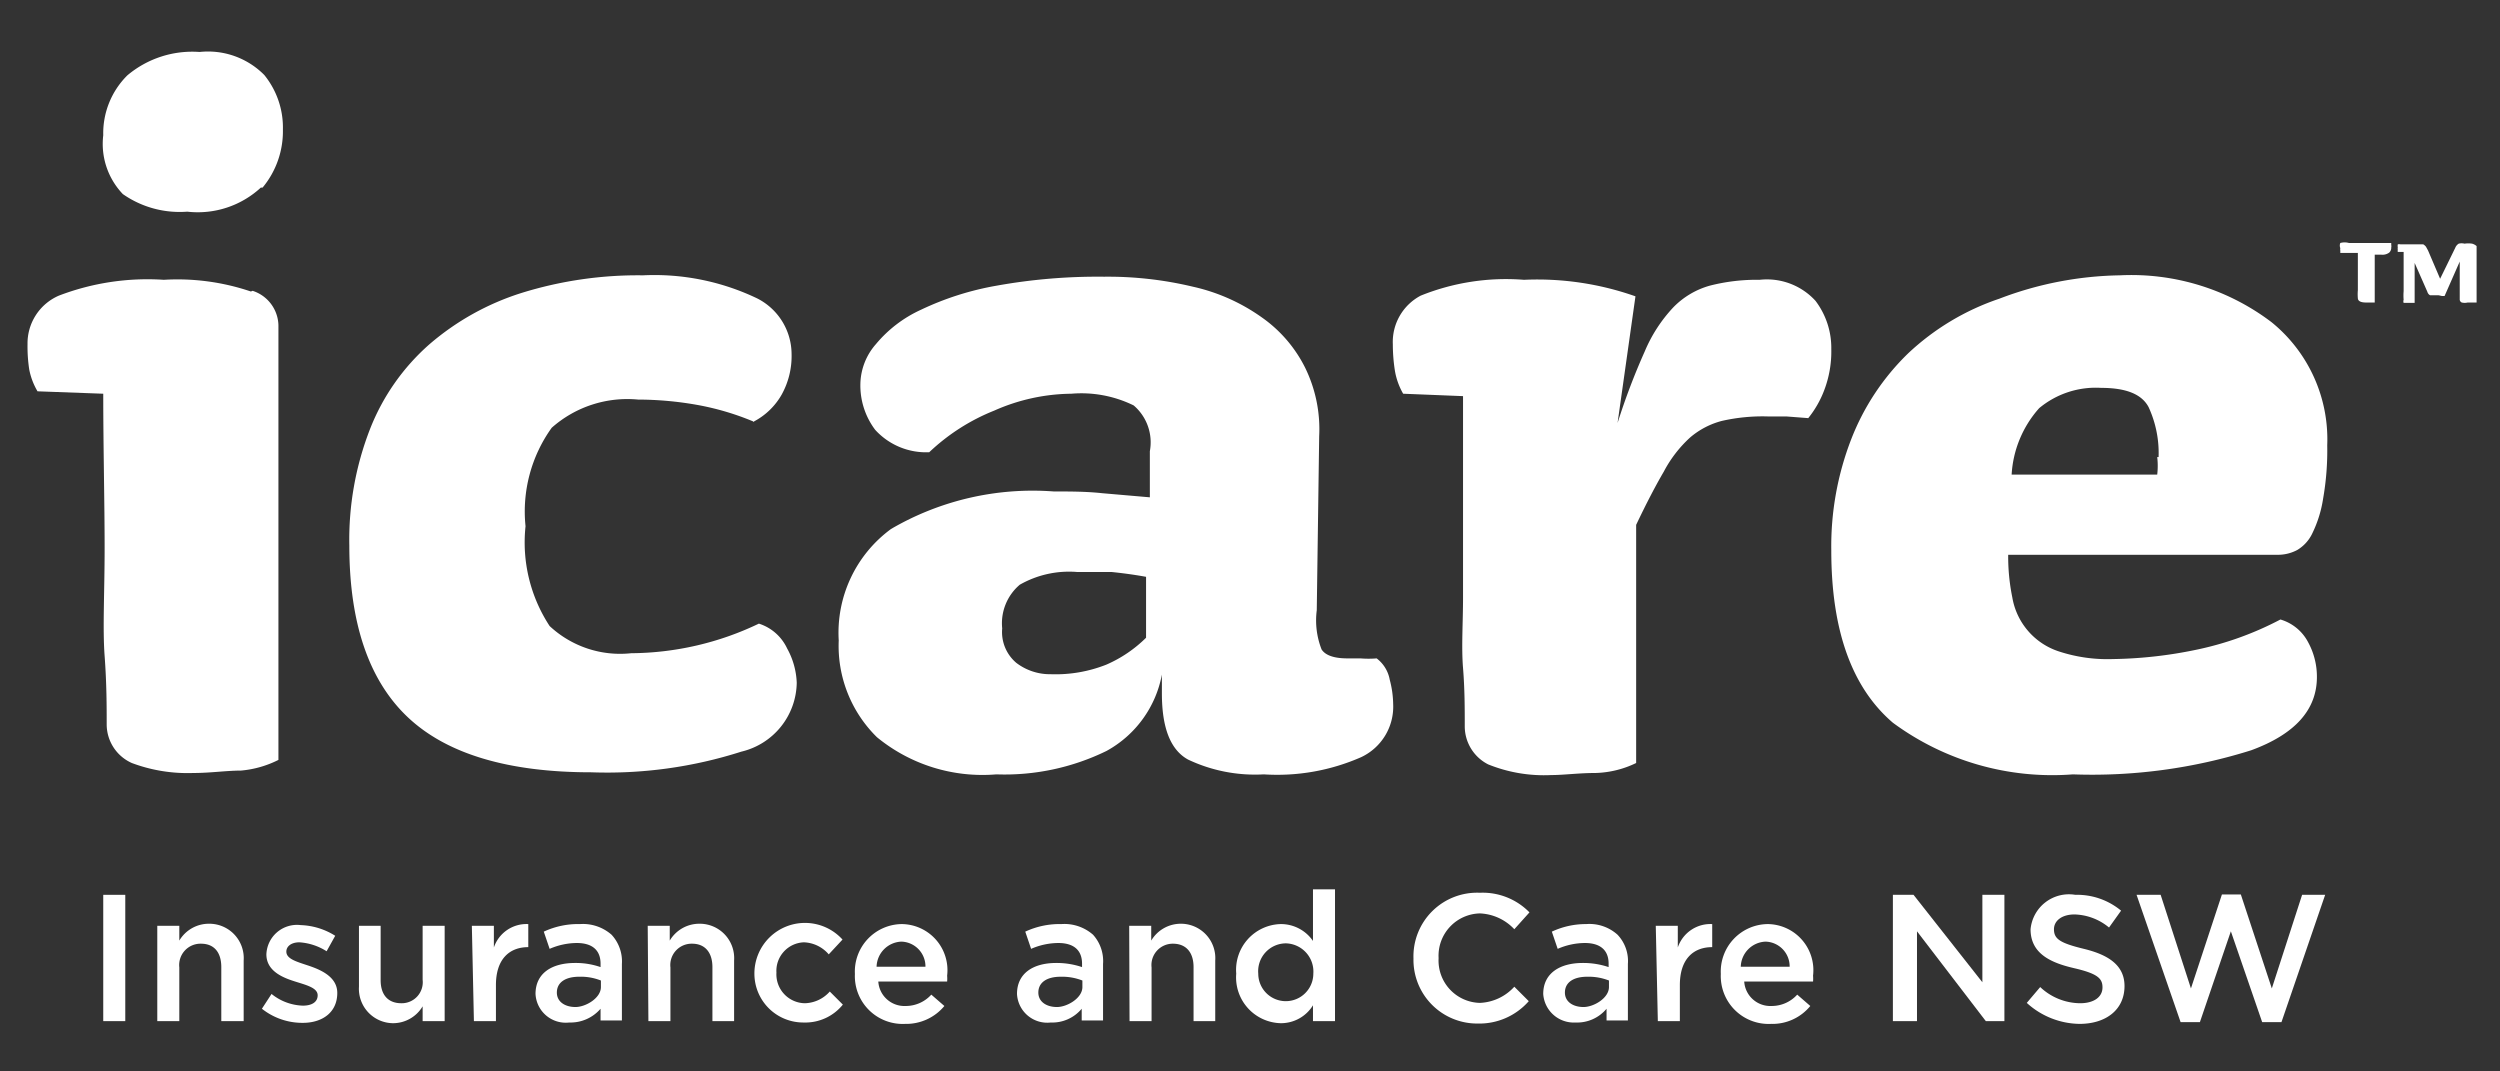
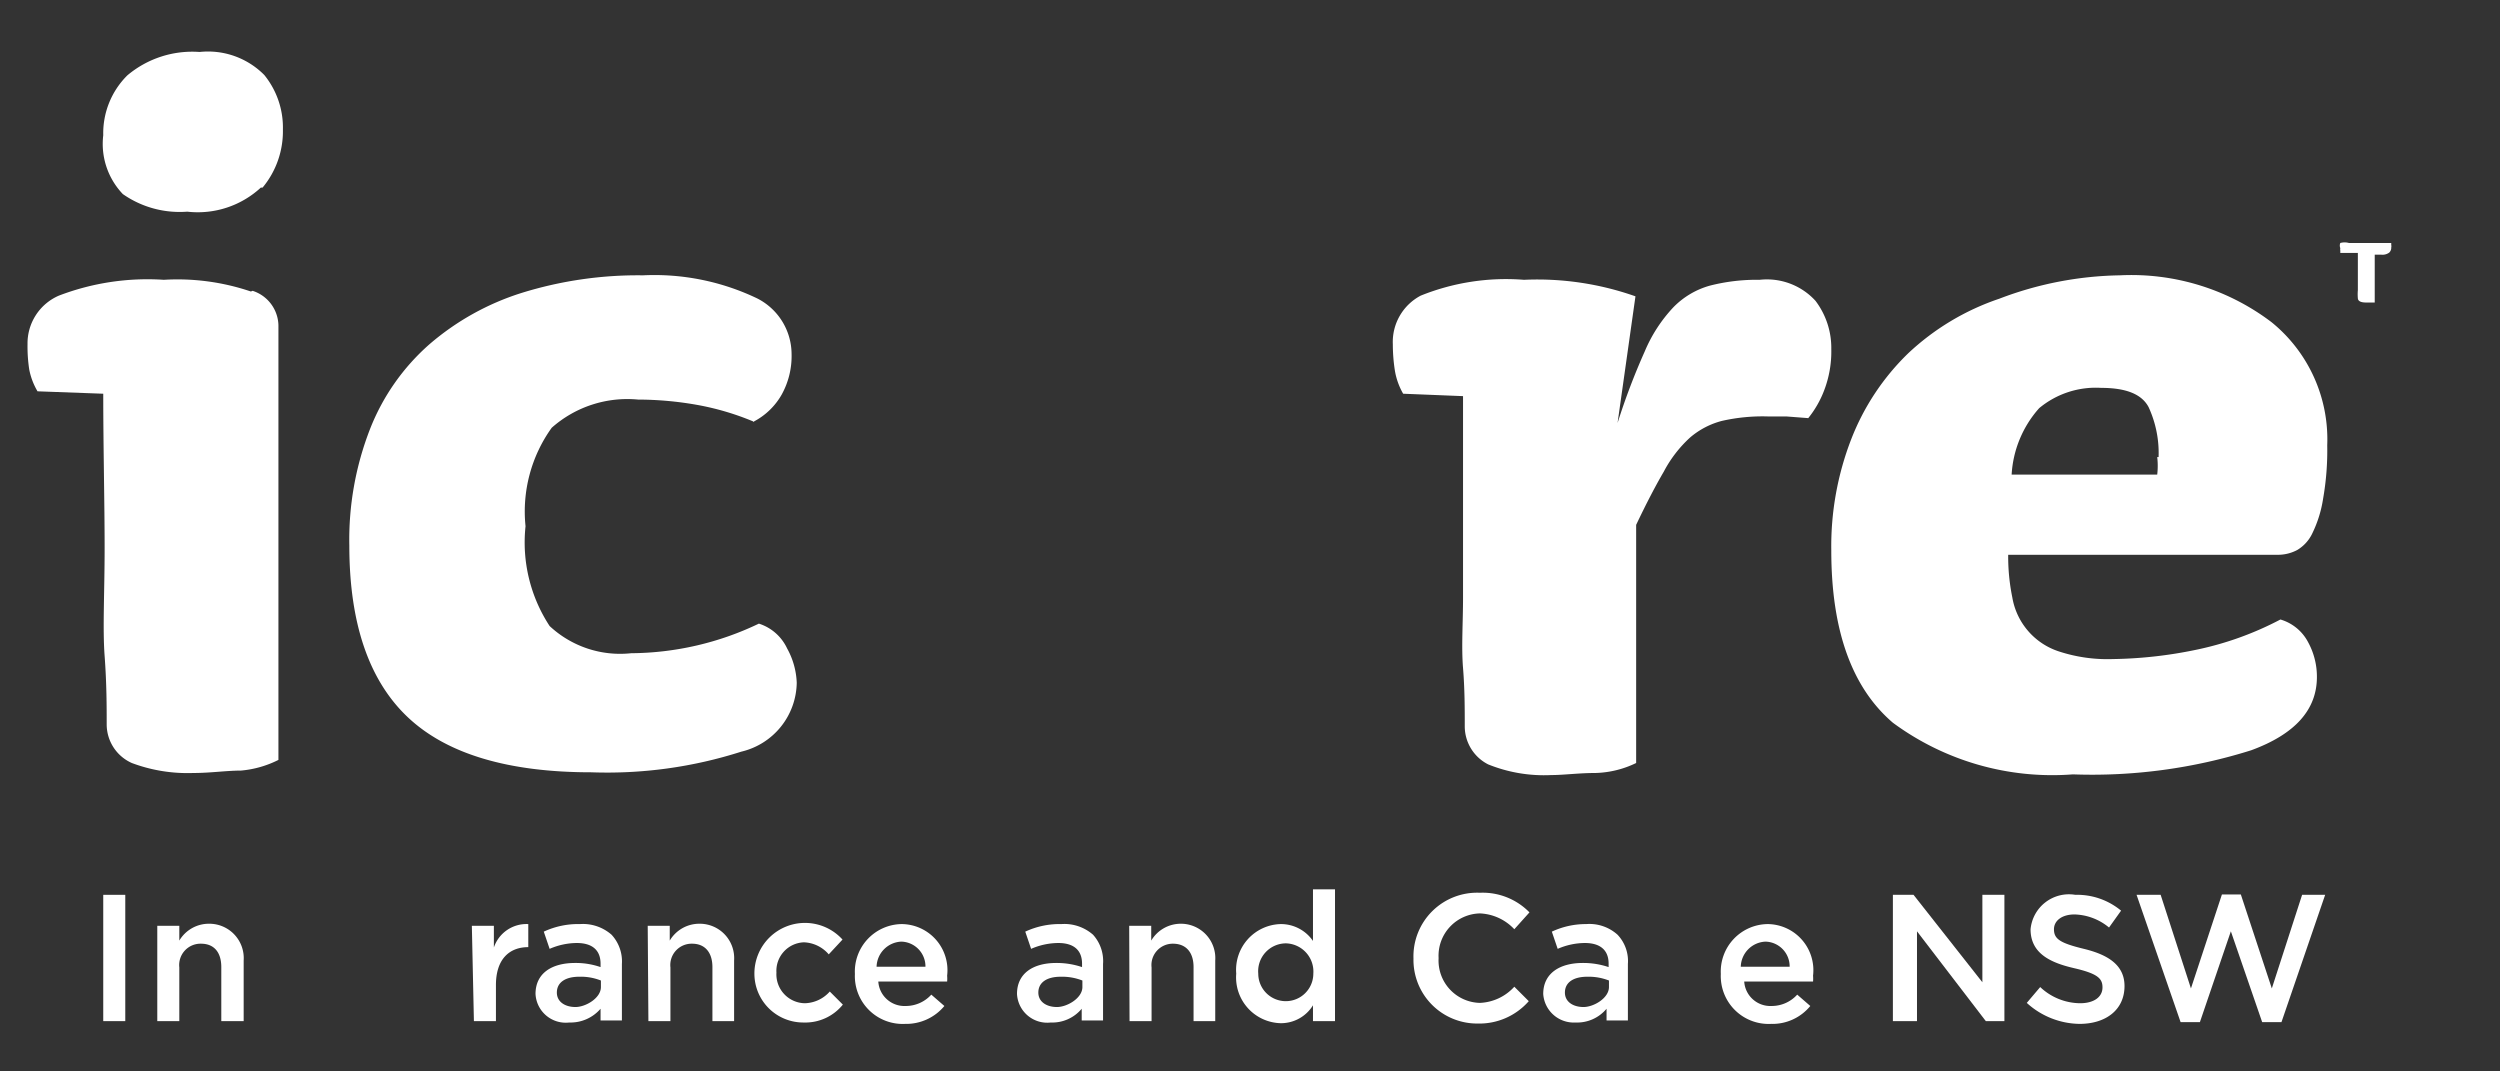
<svg xmlns="http://www.w3.org/2000/svg" id="Logo" width="72.64" height="31.12" viewBox="0 0 72.64 31.12">
  <rect x="0" y="0" width="72.64" height="31.12" fill="#333333" stroke="none" />
  <g>
    <path d="M7.58,5.45a2.7,2.7,0,0,1-2.14.7,2.88,2.88,0,0,1-1.87-.51A2.11,2.11,0,0,1,3,3.93a2.37,2.37,0,0,1,.7-1.74,2.93,2.93,0,0,1,2.1-.68,2.3,2.3,0,0,1,1.88.67,2.42,2.42,0,0,1,.54,1.58,2.56,2.56,0,0,1-.59,1.69m-.29,3a1.08,1.08,0,0,1,.75,1V22.08A3,3,0,0,1,7,22.39c-.42,0-.88.07-1.38.07a4.61,4.61,0,0,1-1.79-.29,1.23,1.23,0,0,1-.73-1.11c0-.53,0-1.19-.06-2s0-1.84,0-3.14S3,13,3,11.44l-1.91-.07a2,2,0,0,1-.24-.63A4.42,4.42,0,0,1,.8,10a1.51,1.51,0,0,1,.91-1.41,7.2,7.2,0,0,1,3.05-.46,6.64,6.64,0,0,1,2.53.34" style="fill: #fff" />
    <path d="M21.92,12.26a7.8,7.8,0,0,0-1.69-.5,9.91,9.91,0,0,0-1.69-.15,3.31,3.31,0,0,0-2.51.82,4.17,4.17,0,0,0-.76,2.86,4.43,4.43,0,0,0,.7,2.9,3,3,0,0,0,2.37.79,8.7,8.7,0,0,0,3.71-.86,1.36,1.36,0,0,1,.82.72,2.22,2.22,0,0,1,.28,1,2.09,2.09,0,0,1-1.61,2,12.79,12.79,0,0,1-4.36.6c-2.41,0-4.19-.53-5.32-1.59s-1.71-2.72-1.71-5a8.86,8.86,0,0,1,.6-3.38,6.37,6.37,0,0,1,1.72-2.46,7.59,7.59,0,0,1,2.69-1.5,11.38,11.38,0,0,1,3.52-.51A6.91,6.91,0,0,1,22,8.67a1.82,1.82,0,0,1,1,1.61,2.31,2.31,0,0,1-.29,1.19,2,2,0,0,1-.83.79" style="fill: #fff" />
-     <path d="M32.37,16.62c-.26,0-.62,0-1.07,0a2.89,2.89,0,0,0-1.67.37,1.47,1.47,0,0,0-.51,1.27,1.17,1.17,0,0,0,.41,1,1.61,1.61,0,0,0,1,.33,4,4,0,0,0,1.62-.28,3.78,3.78,0,0,0,1.15-.78V16.76c-.39-.07-.71-.11-1-.14M39.55,22a6.05,6.05,0,0,1-2.83.5,4.54,4.54,0,0,1-2.2-.43c-.51-.28-.76-.92-.76-1.92v-.55a3.2,3.2,0,0,1-1.61,2.22,6.74,6.74,0,0,1-3.2.68,4.83,4.83,0,0,1-3.47-1.08,3.72,3.72,0,0,1-1.11-2.81,3.74,3.74,0,0,1,1.52-3.24,8.16,8.16,0,0,1,4.73-1.09c.47,0,.94,0,1.4.05l1.39.12V13.11a1.41,1.41,0,0,0-.47-1.33,3.45,3.45,0,0,0-1.81-.34,5.64,5.64,0,0,0-2.24.49A5.94,5.94,0,0,0,27,13.14a2,2,0,0,1-1.57-.65A2.14,2.14,0,0,1,25,11.13,1.8,1.8,0,0,1,25.45,10a3.7,3.7,0,0,1,1.31-1,8.5,8.5,0,0,1,2.2-.7,16.62,16.62,0,0,1,3.12-.26,10.65,10.65,0,0,1,2.58.29,5.52,5.52,0,0,1,2,.89,3.92,3.92,0,0,1,1.26,1.46,4.06,4.06,0,0,1,.41,2l-.07,5.05a2.31,2.31,0,0,0,.14,1.14c.11.17.36.26.75.26h.38a2.88,2.88,0,0,0,.47,0,1,1,0,0,1,.38.62,2.87,2.87,0,0,1,.1.71A1.62,1.62,0,0,1,39.55,22" style="fill: #fff" />
    <path d="M52.55,12.15l-.65-.05h-.54a5.36,5.36,0,0,0-1.33.13,2.32,2.32,0,0,0-.92.48,3.62,3.62,0,0,0-.77,1c-.24.41-.51.93-.8,1.54v6.92a2.88,2.88,0,0,1-1.18.29c-.49,0-.92.06-1.28.06a4.33,4.33,0,0,1-1.84-.31,1.24,1.24,0,0,1-.68-1.09c0-.53,0-1.09-.05-1.71s0-1.3,0-2.05V15.22c0-.7,0-1.33,0-1.87s0-1,0-1.33v-.51l-1.74-.07a2,2,0,0,1-.24-.67,5,5,0,0,1-.06-.77,1.52,1.52,0,0,1,.81-1.41,6.63,6.63,0,0,1,3-.46,8.57,8.57,0,0,1,3.24.48L47,12.29a19.43,19.43,0,0,1,.79-2.08,4.29,4.29,0,0,1,.83-1.28,2.37,2.37,0,0,1,1.06-.63,5.49,5.49,0,0,1,1.45-.17,1.91,1.91,0,0,1,1.62.61,2.26,2.26,0,0,1,.46,1.4A3.16,3.16,0,0,1,53,11.35a2.94,2.94,0,0,1-.46.8" style="fill: #fff" />
    <path d="M62.72,13.28a3.19,3.19,0,0,0-.29-1.45c-.2-.38-.66-.56-1.38-.56a2.57,2.57,0,0,0-1.8.59,3.17,3.17,0,0,0-.8,1.93h4.23a2.16,2.16,0,0,0,0-.51M66,9.36a4.38,4.38,0,0,1,1.62,3.58,8.11,8.11,0,0,1-.12,1.55,3.49,3.49,0,0,1-.31,1,1.12,1.12,0,0,1-.44.49,1.19,1.19,0,0,1-.56.14H58.35a5.93,5.93,0,0,0,.12,1.24,2,2,0,0,0,1.36,1.57,4.53,4.53,0,0,0,1.56.22,12.67,12.67,0,0,0,2.42-.27A9.29,9.29,0,0,0,66.26,18a1.33,1.33,0,0,1,.81.67,2.09,2.09,0,0,1,.25,1c0,.95-.63,1.66-1.91,2.13a15.39,15.39,0,0,1-5.18.7A7.8,7.8,0,0,1,55,21q-1.79-1.53-1.79-5a8.61,8.61,0,0,1,.58-3.24,7,7,0,0,1,1.65-2.49,7.24,7.24,0,0,1,2.65-1.59A10.22,10.22,0,0,1,61.59,8,6.74,6.74,0,0,1,66,9.36" style="fill: #fff" />
    <path d="M68,7.28a.17.17,0,0,1,0-.07A.2.2,0,0,1,68,7.06a.47.47,0,0,1,.25,0h1.23s0,0,0,.06a.15.15,0,0,1,0,.07.19.19,0,0,1-.06.15.33.33,0,0,1-.23.06H69V8.79l-.11,0h-.14q-.23,0-.24-.12a1.36,1.36,0,0,1,0-.24V7.35H68s0,0,0-.07" style="fill: #fff" />
-     <path d="M70.86,8.58h-.1l-.15,0a.16.16,0,0,1-.08-.1l-.37-.84V8.8l-.07,0H70l-.16,0a.13.13,0,0,1,0-.09,1.49,1.49,0,0,1,0-.25c0-.13,0-.28,0-.45s0-.25,0-.37V7.32h-.17a.14.14,0,0,1,0-.06.2.2,0,0,1,0-.07.24.24,0,0,1,0-.09.16.16,0,0,1,.08,0l.14,0h.41l.11,0a.27.27,0,0,1,.08.07l.06.11.35.82.44-.9a.25.25,0,0,1,.1-.12.34.34,0,0,1,.17,0,.72.72,0,0,1,.22,0,.32.32,0,0,1,.13.07V8.79l-.12,0h-.14a.37.37,0,0,1-.17,0,.1.1,0,0,1-.06-.08s0-.12,0-.24V7.6l-.44,1-.08,0" style="fill: #fff" />
  </g>
  <g>
    <path d="M3,26h.64v3.67H3Z" style="fill: #fff" />
    <path d="M4.57,26.9h.64v.43a1,1,0,0,1,.87-.49,1,1,0,0,1,1,1.07v1.76H6.43V28.1c0-.43-.21-.68-.59-.68a.62.62,0,0,0-.63.69v1.56H4.57Z" style="fill: #fff" />
-     <path d="M7.61,29.31l.28-.43a1.52,1.52,0,0,0,.91.34c.27,0,.43-.11.43-.3h0c0-.21-.3-.29-.62-.39s-.87-.28-.87-.8h0a.89.89,0,0,1,1-.85,2,2,0,0,1,1,.31l-.25.45a1.67,1.67,0,0,0-.79-.26c-.24,0-.38.12-.38.27h0c0,.21.29.29.62.4s.86.31.86.8v0c0,.58-.45.87-1,.87A1.89,1.89,0,0,1,7.61,29.31Z" style="fill: #fff" />
-     <path d="M10.43,28.67V26.9h.63v1.58c0,.43.22.67.6.67a.61.61,0,0,0,.62-.68V26.9h.64v2.77h-.64v-.43a1,1,0,0,1-.86.49A1,1,0,0,1,10.43,28.67Z" style="fill: #fff" />
    <path d="M13.71,26.9h.64v.63a1,1,0,0,1,1-.68v.67h0c-.56,0-.94.36-.94,1.1v1.05h-.64Z" style="fill: #fff" />
    <path d="M15.56,28.88h0c0-.6.47-.9,1.15-.9a2.2,2.2,0,0,1,.74.12V28c0-.39-.24-.6-.69-.6a2,2,0,0,0-.79.17l-.17-.5a2.36,2.36,0,0,1,1.05-.22,1.26,1.26,0,0,1,.92.31,1.14,1.14,0,0,1,.3.85v1.64h-.62v-.34a1.15,1.15,0,0,1-.91.4A.88.88,0,0,1,15.56,28.88Zm1.9-.2v-.19a1.58,1.58,0,0,0-.63-.11c-.41,0-.65.17-.65.46h0c0,.27.24.42.54.42S17.46,29,17.46,28.68Z" style="fill: #fff" />
    <path d="M18.82,26.9h.64v.43a1,1,0,0,1,.87-.49,1,1,0,0,1,1,1.07v1.76h-.63V28.1c0-.43-.22-.68-.59-.68a.62.62,0,0,0-.63.69v1.56h-.64Z" style="fill: #fff" />
    <path d="M21.92,28.3h0a1.47,1.47,0,0,1,2.56-1l-.4.43a1,1,0,0,0-.72-.35.83.83,0,0,0-.8.88h0a.84.84,0,0,0,.83.89,1,1,0,0,0,.72-.34l.38.38a1.4,1.4,0,0,1-1.13.52A1.42,1.42,0,0,1,21.92,28.3Z" style="fill: #fff" />
    <path d="M24.84,28.3h0a1.38,1.38,0,0,1,1.35-1.45,1.34,1.34,0,0,1,1.33,1.5,1,1,0,0,1,0,.17h-2a.76.76,0,0,0,.79.71,1,1,0,0,0,.75-.33l.38.33a1.44,1.44,0,0,1-1.14.52A1.39,1.39,0,0,1,24.84,28.3Zm2.05-.21a.72.72,0,0,0-.7-.73.75.75,0,0,0-.72.73Z" style="fill: #fff" />
    <path d="M29.55,28.88h0c0-.6.47-.9,1.14-.9a2.31,2.31,0,0,1,.75.12V28c0-.39-.24-.6-.69-.6a2,2,0,0,0-.79.17l-.17-.5a2.36,2.36,0,0,1,1.05-.22,1.26,1.26,0,0,1,.92.31,1.14,1.14,0,0,1,.29.85v1.64h-.62v-.34a1.11,1.11,0,0,1-.9.4A.88.88,0,0,1,29.55,28.88Zm1.9-.2v-.19a1.62,1.62,0,0,0-.63-.11c-.41,0-.65.17-.65.46h0c0,.27.24.42.54.42S31.45,29,31.45,28.68Z" style="fill: #fff" />
    <path d="M32.81,26.9h.64v.43a1,1,0,0,1,.86-.49,1,1,0,0,1,1,1.07v1.76h-.63V28.1c0-.43-.22-.68-.6-.68a.62.62,0,0,0-.62.69v1.56h-.64Z" style="fill: #fff" />
    <path d="M35.92,28.29h0a1.33,1.33,0,0,1,1.29-1.44,1.13,1.13,0,0,1,.94.49V25.84h.64v3.83h-.64v-.46a1.09,1.09,0,0,1-.94.52A1.33,1.33,0,0,1,35.92,28.29Zm2.24,0h0a.82.82,0,0,0-.8-.88.81.81,0,0,0-.8.88h0a.8.8,0,1,0,1.6,0Z" style="fill: #fff" />
    <path d="M41.07,27.85h0A1.85,1.85,0,0,1,43,25.94a1.9,1.9,0,0,1,1.44.57L44,27a1.45,1.45,0,0,0-1-.46,1.23,1.23,0,0,0-1.2,1.3h0A1.23,1.23,0,0,0,43,29.14a1.43,1.43,0,0,0,1-.47l.42.42a1.91,1.91,0,0,1-1.49.65A1.85,1.85,0,0,1,41.07,27.85Z" style="fill: #fff" />
    <path d="M44.84,28.88h0c0-.6.48-.9,1.15-.9a2.31,2.31,0,0,1,.75.12V28c0-.39-.24-.6-.69-.6a2,2,0,0,0-.79.17l-.17-.5a2.33,2.33,0,0,1,1-.22,1.22,1.22,0,0,1,.91.31,1.11,1.11,0,0,1,.3.85v1.64h-.62v-.34a1.11,1.11,0,0,1-.9.4A.89.89,0,0,1,44.84,28.88Zm1.91-.2v-.19a1.62,1.62,0,0,0-.63-.11c-.41,0-.65.17-.65.46h0c0,.27.24.42.54.42S46.75,29,46.75,28.68Z" style="fill: #fff" />
-     <path d="M48.11,26.9h.64v.63a1,1,0,0,1,1-.68v.67h0c-.56,0-.94.36-.94,1.1v1.05h-.64Z" style="fill: #fff" />
    <path d="M50,28.3h0a1.38,1.38,0,0,1,1.36-1.45,1.34,1.34,0,0,1,1.32,1.5,1,1,0,0,1,0,.17h-2a.76.76,0,0,0,.79.71,1,1,0,0,0,.75-.33l.38.33a1.42,1.42,0,0,1-1.14.52A1.39,1.39,0,0,1,50,28.3Zm2-.21a.72.72,0,0,0-.7-.73.75.75,0,0,0-.72.73Z" style="fill: #fff" />
    <path d="M55,26h.6l2,2.54V26h.64v3.67h-.54l-2-2.61v2.61H55Z" style="fill: #fff" />
    <path d="M58.89,29.14l.39-.46a1.71,1.71,0,0,0,1.16.47c.4,0,.65-.18.65-.46h0c0-.26-.14-.4-.83-.56S59,27.7,59,27h0A1.12,1.12,0,0,1,60.3,26a2,2,0,0,1,1.33.46l-.35.49a1.64,1.64,0,0,0-1-.38c-.38,0-.6.19-.6.43v0c0,.28.17.4.87.57s1.18.47,1.18,1.08h0c0,.69-.54,1.1-1.31,1.1A2.32,2.32,0,0,1,58.89,29.14Z" style="fill: #fff" />
    <path d="M62.08,26h.7l.88,2.72.9-2.73h.55l.9,2.73L66.89,26h.67l-1.27,3.7h-.56l-.91-2.64-.9,2.64h-.56Z" style="fill: #fff" />
  </g>
</svg>